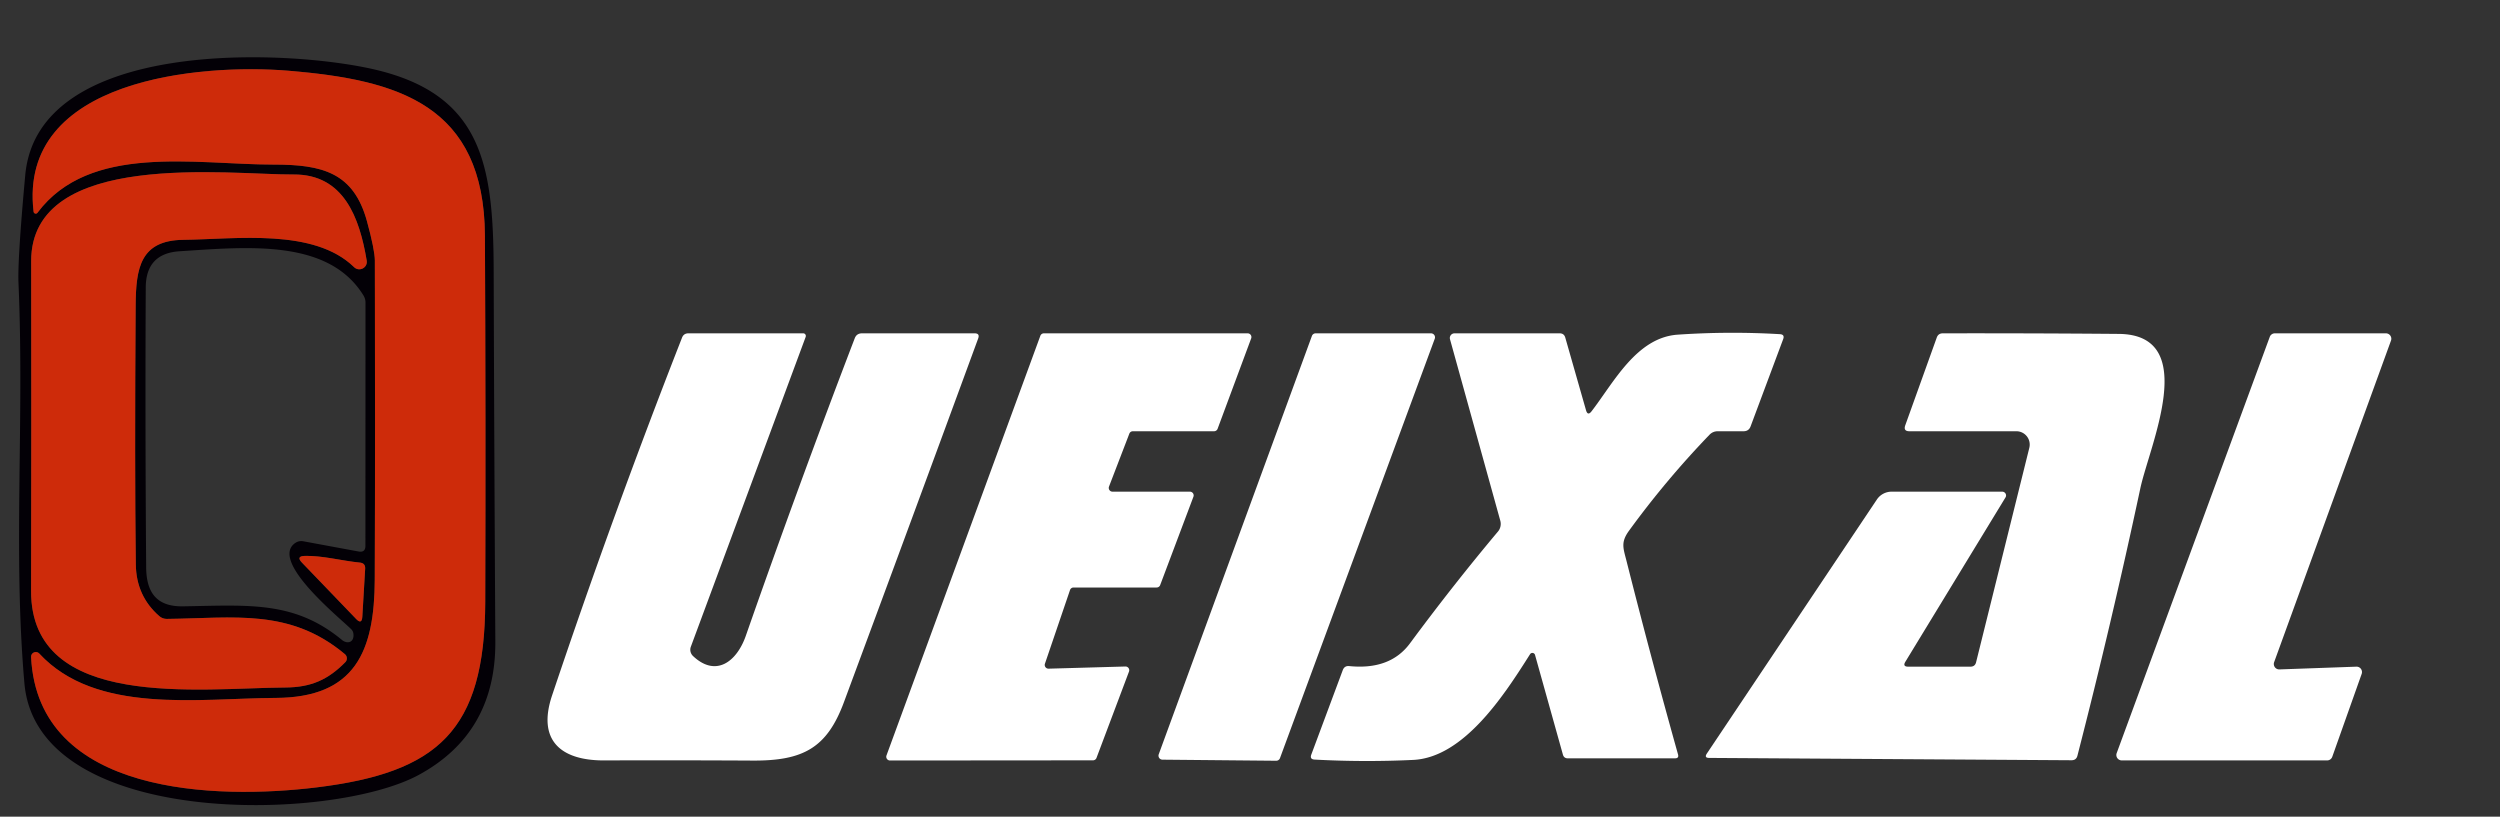
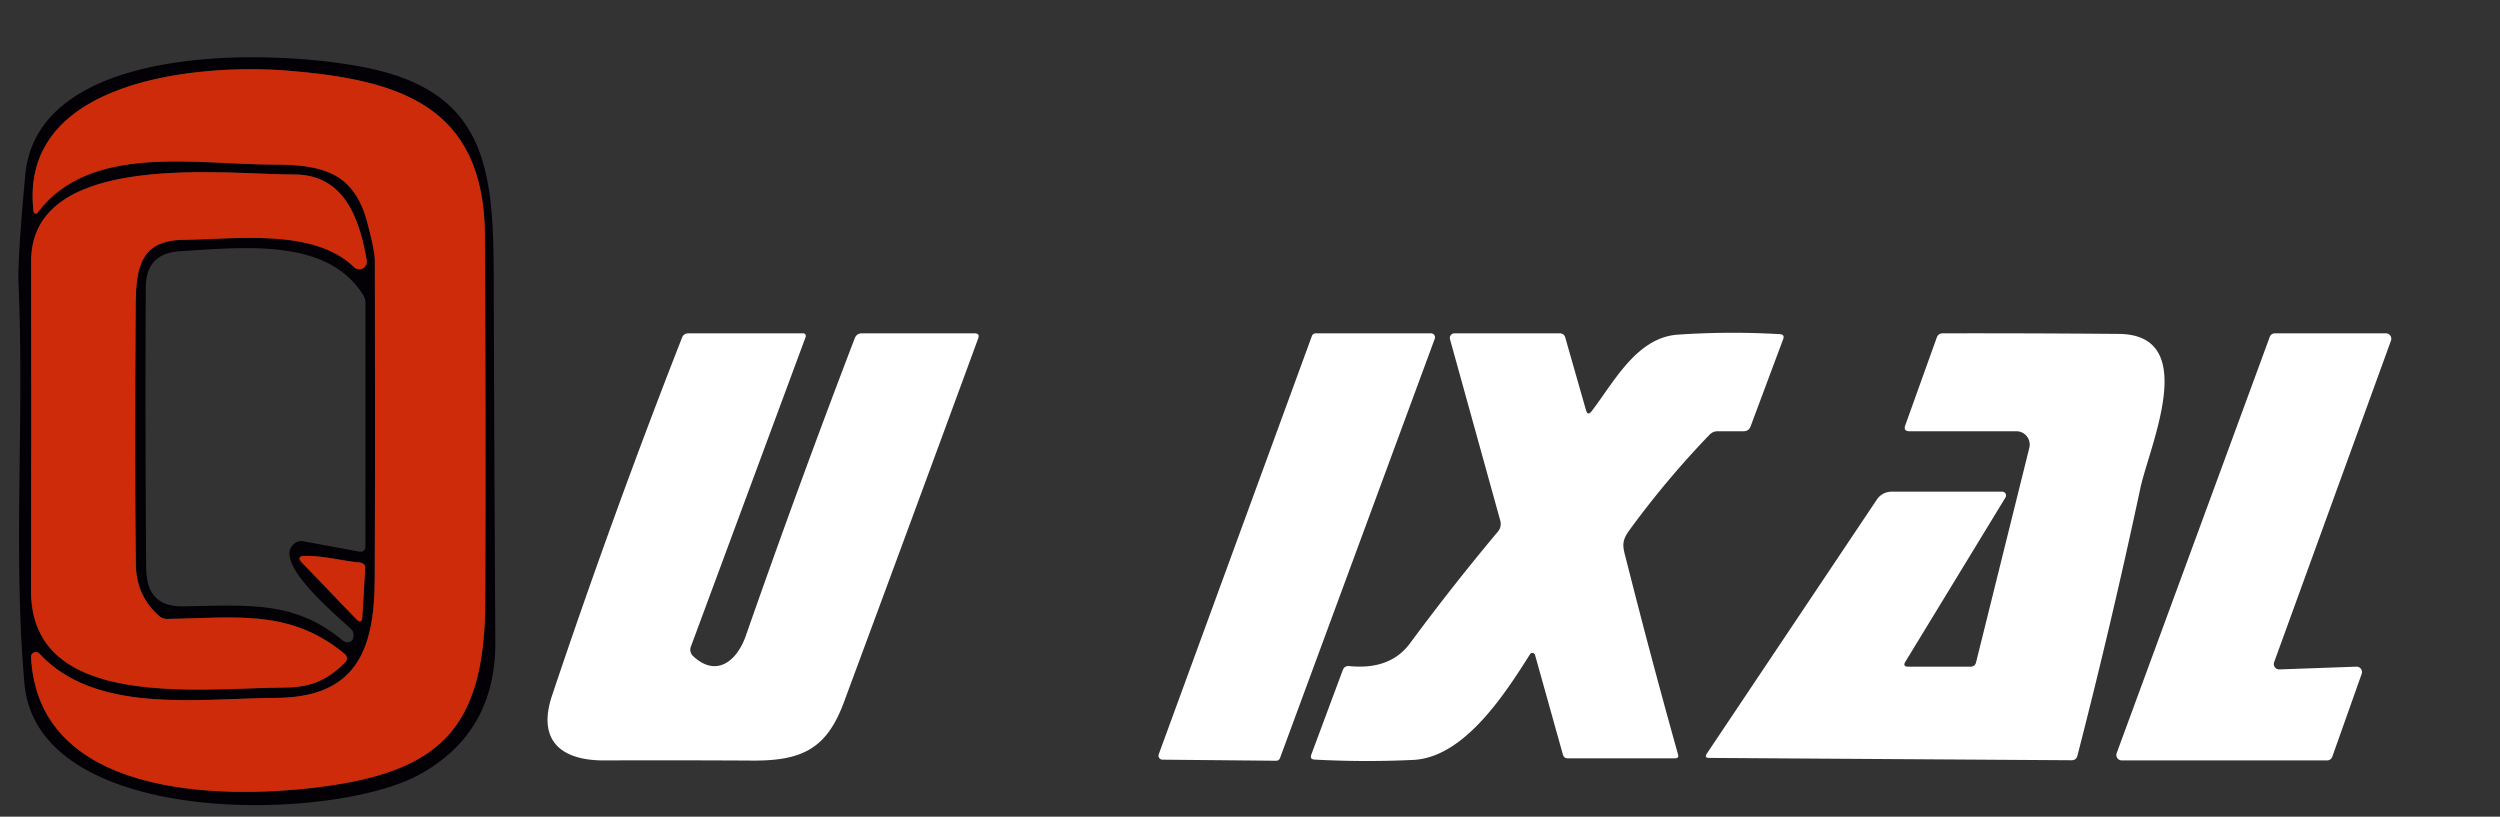
<svg xmlns="http://www.w3.org/2000/svg" xmlns:ns1="http://sodipodi.sourceforge.net/DTD/sodipodi-0.dtd" xmlns:ns2="http://www.inkscape.org/namespaces/inkscape" version="1.1" viewBox="0 0 300 98" id="svg87" ns1:docname="Queixal (2).svg" ns2:version="1.3 (0e150ed6c4, 2023-07-21)" width="300" height="98">
  <rect x="0" y="0" width="300" height="98" fill="#333333" stroke="none" />
  <defs id="defs87" />
  <ns1:namedview id="namedview87" pagecolor="#ffffff" bordercolor="#000000" borderopacity="0.25" ns2:showpageshadow="2" ns2:pageopacity="0.0" ns2:pagecheckerboard="0" ns2:deskcolor="#d1d1d1" showgrid="false" ns2:zoom="5.6568543" ns2:cx="70.268736" ns2:cy="53.121396" ns2:window-width="3440" ns2:window-height="1377" ns2:window-x="1912" ns2:window-y="-8" ns2:window-maximized="1" ns2:current-layer="svg87" />
  <path fill="#030006" d="M 3.03,21.01 C 4.54,4.53 34.52,5.87 45.08,8.37 57.89,11.41 59.19,19.89 59.24,32.28 q 0.07,22.36 0.2,44.71 Q 59.5,87.98 50.23,93 C 39.76,98.67 4.45,99.45 2.93,82 1.55,66.25 2.94,50.57 2.22,34 Q 2.09,31.27 3.03,21.01 Z M 34.65,8.49 C 24.17,7.61 2.14,9.41 4.03,25.4 a 0.26,0.26 0 0 0 0.47,0.13 c 6.25,-8.36 18.92,-5.78 28.33,-5.78 5.84,0 9.59,0.94 11.2,6.78 q 0.95,3.47 0.96,4.72 0.05,19.14 -0.02,38.28 C 44.94,78.19 42.61,83.7 33.1,83.75 23.78,83.8 11.5,85.75 4.72,78.43 a 0.57,0.57 0 0 0 -0.99,0.41 c 0.82,16.69 22.38,17.1 34.24,15.65 14.6,-1.79 20.2,-6.81 20.26,-22.24 Q 58.3,50.28 58.19,28.31 C 58.11,12.54 47.74,9.59 34.65,8.49 Z m 7.83,23.56 A 0.9,0.9 0 0 0 44,31.25 C 43.13,26.08 41.24,20.91 35.25,20.94 27.53,20.99 3.72,17.87 3.74,31.35 Q 3.77,51.09 3.73,70.9 C 3.69,85.31 24,82.56 34.25,82.5 c 3.11,-0.02 5.13,-0.95 7.19,-3.04 A 0.66,0.65 42.4 0 0 41.39,78.5 C 34.79,72.98 28.12,74.18 20.02,74.27 q -0.52,0 -0.91,-0.34 Q 16.35,71.52 16.3,67.74 16.15,55.76 16.28,36.67 c 0.03,-4.5 0.55,-7.83 5.72,-7.89 6.39,-0.08 15.67,-1.41 20.48,3.27 z m -7.04,33.1 a 1.28,1.28 0 0 1 0.94,-0.2 l 6.65,1.23 q 0.82,0.15 0.82,-0.68 l 0.01,-29.18 q 0,-0.46 -0.24,-0.86 C 39.41,28.63 29.7,29.63 21.57,30.15 q -4.06,0.25 -4.08,4.35 -0.08,16.79 0.05,33.56 c 0.02,2.99 1.2,4.76 4.45,4.7 7.86,-0.13 13.34,-0.68 19.04,4.03 0.62,0.52 1.5,0.34 1.38,-0.74 A 0.92,0.86 21.2 0 0 42.15,75.51 C 40.68,74.06 32.29,67.29 35.44,65.15 Z m 7.75,2.36 c -2.18,-0.21 -4.47,-0.85 -6.61,-0.8 q -1.09,0.03 -0.34,0.81 l 6.49,6.75 q 0.69,0.72 0.75,-0.27 l 0.34,-5.75 q 0.04,-0.67 -0.63,-0.74 z" id="path51" />
  <path fill="#ce2b0a" d="M 4.03,25.4 C 2.14,9.41 24.17,7.61 34.65,8.49 c 13.09,1.1 23.46,4.05 23.54,19.82 0.073,14.647 0.087,29.293 0.04,43.94 C 58.17,87.68 52.57,92.7 37.97,94.49 26.11,95.94 4.55,95.53 3.73,78.84 3.706,78.308 4.361,78.037 4.72,78.43 11.5,85.75 23.78,83.8 33.1,83.75 42.61,83.7 44.94,78.19 44.97,69.53 45.017,56.77 45.012,44.018 44.978,31.258 44.972,30.424 44.663,28.843 44.03,26.53 42.42,20.69 38.67,19.75 32.83,19.75 23.42,19.75 10.75,17.17 4.5,25.53 4.359,25.726 4.05,25.64 4.03,25.4 Z" id="path52" ns1:nodetypes="cccccccccccscc" />
  <path fill="#ce2b0a" d="M 42.48,32.05 C 37.67,27.37 28.39,28.7 22,28.78 c -5.17,0.06 -5.69,3.39 -5.72,7.89 -0.087,12.727 -0.08,23.083 0.02,31.07 0.033,2.52 0.97,4.583 2.81,6.19 0.26,0.227 0.563,0.34 0.91,0.34 8.1,-0.09 14.77,-1.29 21.37,4.23 0.293,0.249 0.316,0.691 0.05,0.96 -2.06,2.09 -4.08,3.02 -7.19,3.04 C 24,82.56 3.69,85.31 3.73,70.9 3.757,57.693 3.76,44.51 3.74,31.35 3.72,17.87 27.53,20.99 35.25,20.94 41.24,20.91 43.134,26.088 44.004,31.258 44.162,32.125 43.105,32.672 42.48,32.05 Z" id="path64" ns1:nodetypes="cccccccccccccc" />
  <path fill="#030006" d="m 83.17,78.73 c 2.74,2.58 5.24,0.68 6.33,-2.44 Q 95.77,58.35 102.57,40.59 102.8,40 103.44,40 h 13.51 q 0.66,0 0.43,0.62 -8.03,21.87 -16.1,43.62 c -2.04,5.52 -4.9,7.06 -10.94,7.03 Q 81.4,91.22 72.5,91.25 c -5.17,0.02 -8.07,-2.38 -6.25,-7.8 Q 73.51,61.8 81.84,40.53 82.04,40 82.61,40 h 13.78 a 0.31,0.32 10.4 0 1 0.29,0.43 L 82.9,77.61 a 1.05,1.03 32.2 0 0 0.27,1.12 z" id="path66" style="fill:#ffffff" />
-   <path fill="#030006" d="m 125.83,80.24 9.22,-0.26 a 0.45,0.45 0 0 1 0.43,0.61 l -3.9,10.36 a 0.45,0.45 0 0 1 -0.42,0.29 l -24.36,0.02 a 0.45,0.45 0 0 1 -0.42,-0.61 L 124.84,40.3 a 0.45,0.45 0 0 1 0.42,-0.3 h 24.46 a 0.45,0.45 0 0 1 0.42,0.61 l -4.03,10.85 a 0.45,0.45 0 0 1 -0.42,0.29 h -9.75 a 0.45,0.45 0 0 0 -0.42,0.29 l -2.44,6.35 A 0.45,0.45 0 0 0 133.5,59 h 9.29 a 0.45,0.45 0 0 1 0.42,0.61 l -3.99,10.6 a 0.45,0.45 0 0 1 -0.42,0.29 h -9.98 a 0.45,0.45 0 0 0 -0.42,0.31 l -3.01,8.84 a 0.45,0.45 0 0 0 0.44,0.59 z" id="path67" style="fill:#ffffff" />
  <path fill="#030006" d="m 139.05,90.51 18.38,-50.2 A 0.48,0.48 0 0 1 157.89,40 h 13.83 a 0.48,0.48 0 0 1 0.45,0.65 L 153.6,90.97 a 0.48,0.48 0 0 1 -0.46,0.32 L 139.5,91.16 a 0.48,0.48 0 0 1 -0.45,-0.65 z" id="path68" style="fill:#ffffff" />
  <path fill="#030006" d="m 183.61,78.5 c -2.97,4.69 -7.87,12.4 -14.03,12.69 q -5.92,0.28 -11.82,-0.04 -0.62,-0.03 -0.4,-0.61 l 3.77,-10.12 q 0.21,-0.55 0.78,-0.49 4.9,0.49 7.28,-2.72 5.19,-7.02 10.57,-13.43 a 1.44,1.41 58 0 0 0.28,-1.28 L 174,40.71 A 0.56,0.56 0 0 1 174.54,40 h 12.62 q 0.52,0 0.67,0.5 l 2.49,8.72 q 0.21,0.73 0.67,0.13 c 2.64,-3.42 5.38,-8.84 10.32,-9.19 q 6.14,-0.42 12.28,-0.06 0.6,0.04 0.39,0.6 l -3.91,10.47 q -0.22,0.58 -0.84,0.58 h -3.1 q -0.58,0 -0.99,0.42 -5.23,5.43 -9.66,11.52 c -1.01,1.39 -0.69,2.08 -0.3,3.62 q 2.94,11.64 6.18,23.21 Q 201.5,91 201,91 h -12.87 q -0.45,0 -0.58,-0.44 L 184.2,78.58 a 0.33,0.33 0 0 0 -0.59,-0.08 z" id="path69" style="fill:#ffffff" />
  <path fill="#030006" d="m 228.99,80 h 7.46 q 0.55,0 0.68,-0.53 l 6.39,-25.74 a 1.6,1.6 0 0 0 -1.55,-1.98 h -12.84 q -0.75,0 -0.5,-0.71 l 3.78,-10.53 q 0.18,-0.51 0.73,-0.51 10.6,-0.02 21.11,0.07 c 9.85,0.08 3.67,13.46 2.59,18.53 q -3.44,16.12 -7.55,32.09 -0.14,0.54 -0.71,0.54 L 205.1,90.95 q -0.62,0 -0.28,-0.52 l 20.4,-30.48 A 2.14,2.12 16.6 0 1 227,59 h 13.27 a 0.46,0.45 15.6 0 1 0.39,0.69 L 228.65,79.4 q -0.37,0.6 0.34,0.6 z" id="path70" style="fill:#ffffff" />
  <path fill="#030006" d="M 273.53,80.33 282.77,80 a 0.65,0.65 0 0 1 0.63,0.87 l -3.53,9.95 a 0.65,0.65 0 0 1 -0.61,0.43 H 254.61 A 0.65,0.65 0 0 1 254,90.38 L 272.37,40.43 A 0.65,0.65 0 0 1 272.98,40 h 13.33 a 0.65,0.65 0 0 1 0.61,0.87 L 272.9,79.45 a 0.65,0.65 0 0 0 0.63,0.88 z" id="path71" style="fill:#ffffff" />
  <path fill="#ce2b0a" d="m 36.58,66.71 c 2.14,-0.05 4.43,0.59 6.61,0.8 q 0.67,0.07 0.63,0.74 L 43.48,74 q -0.06,0.99 -0.75,0.27 l -6.49,-6.75 q -0.75,-0.78 0.34,-0.81 z" id="path72" />
</svg>